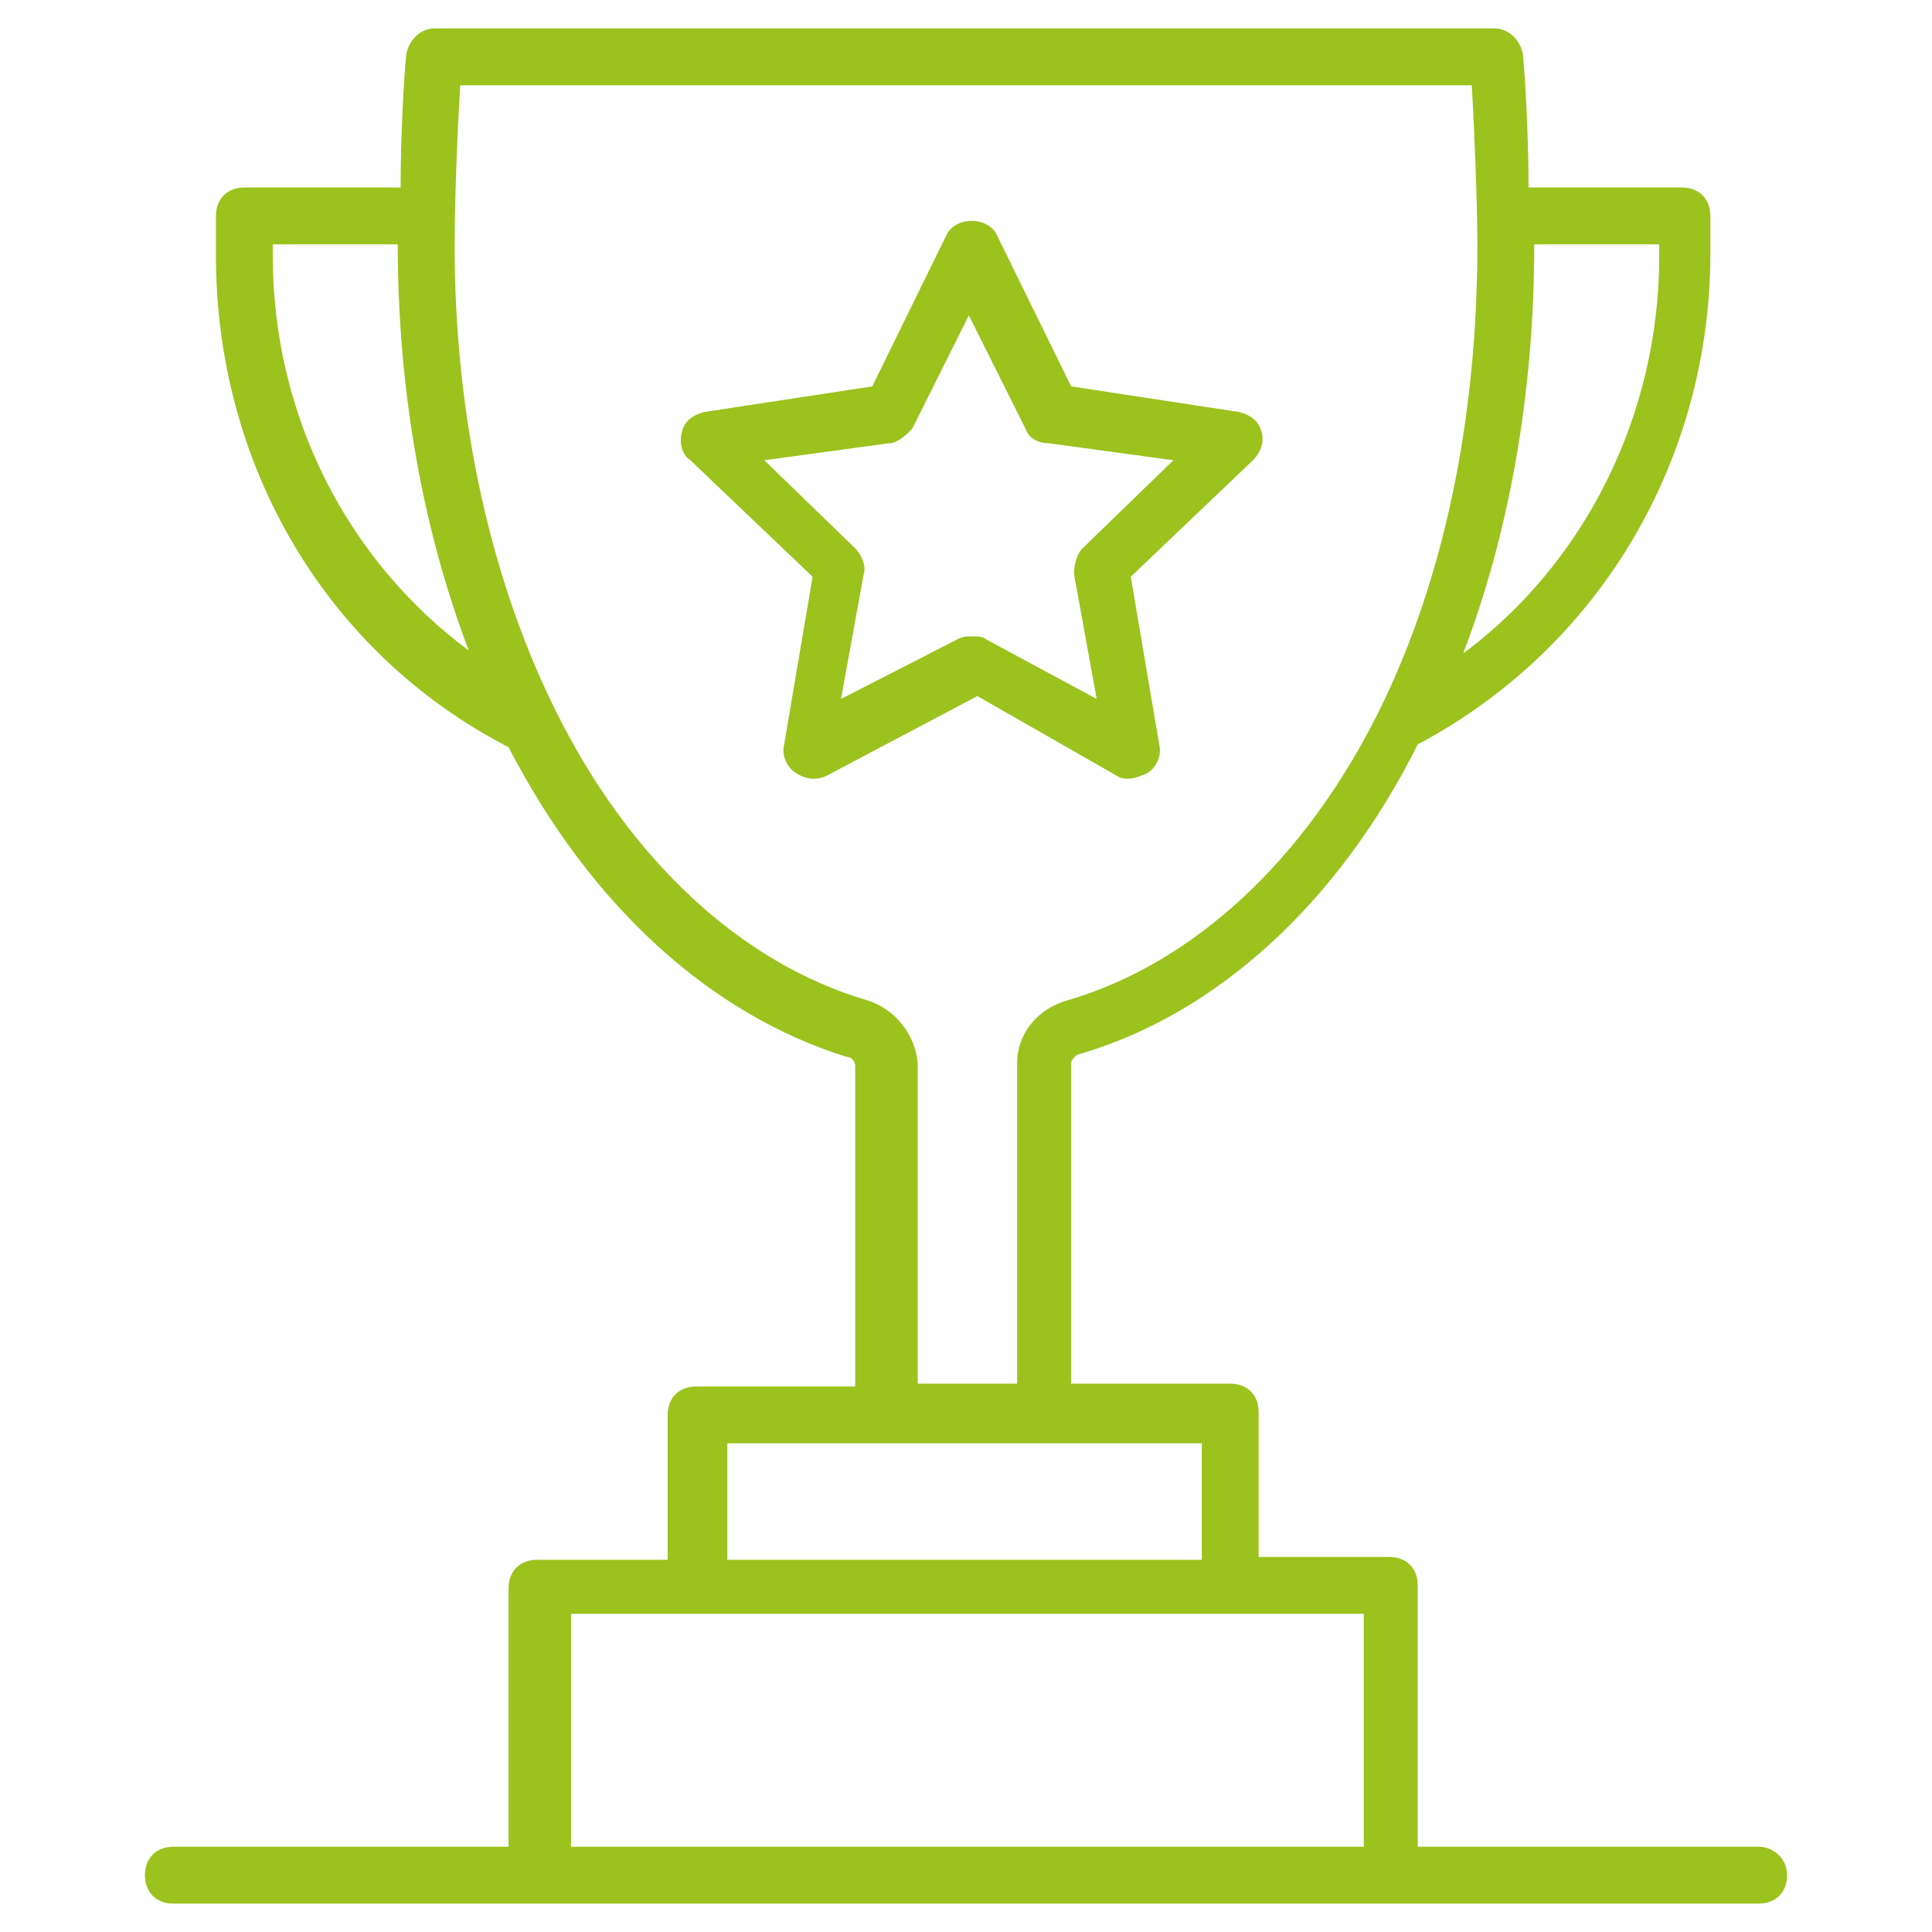
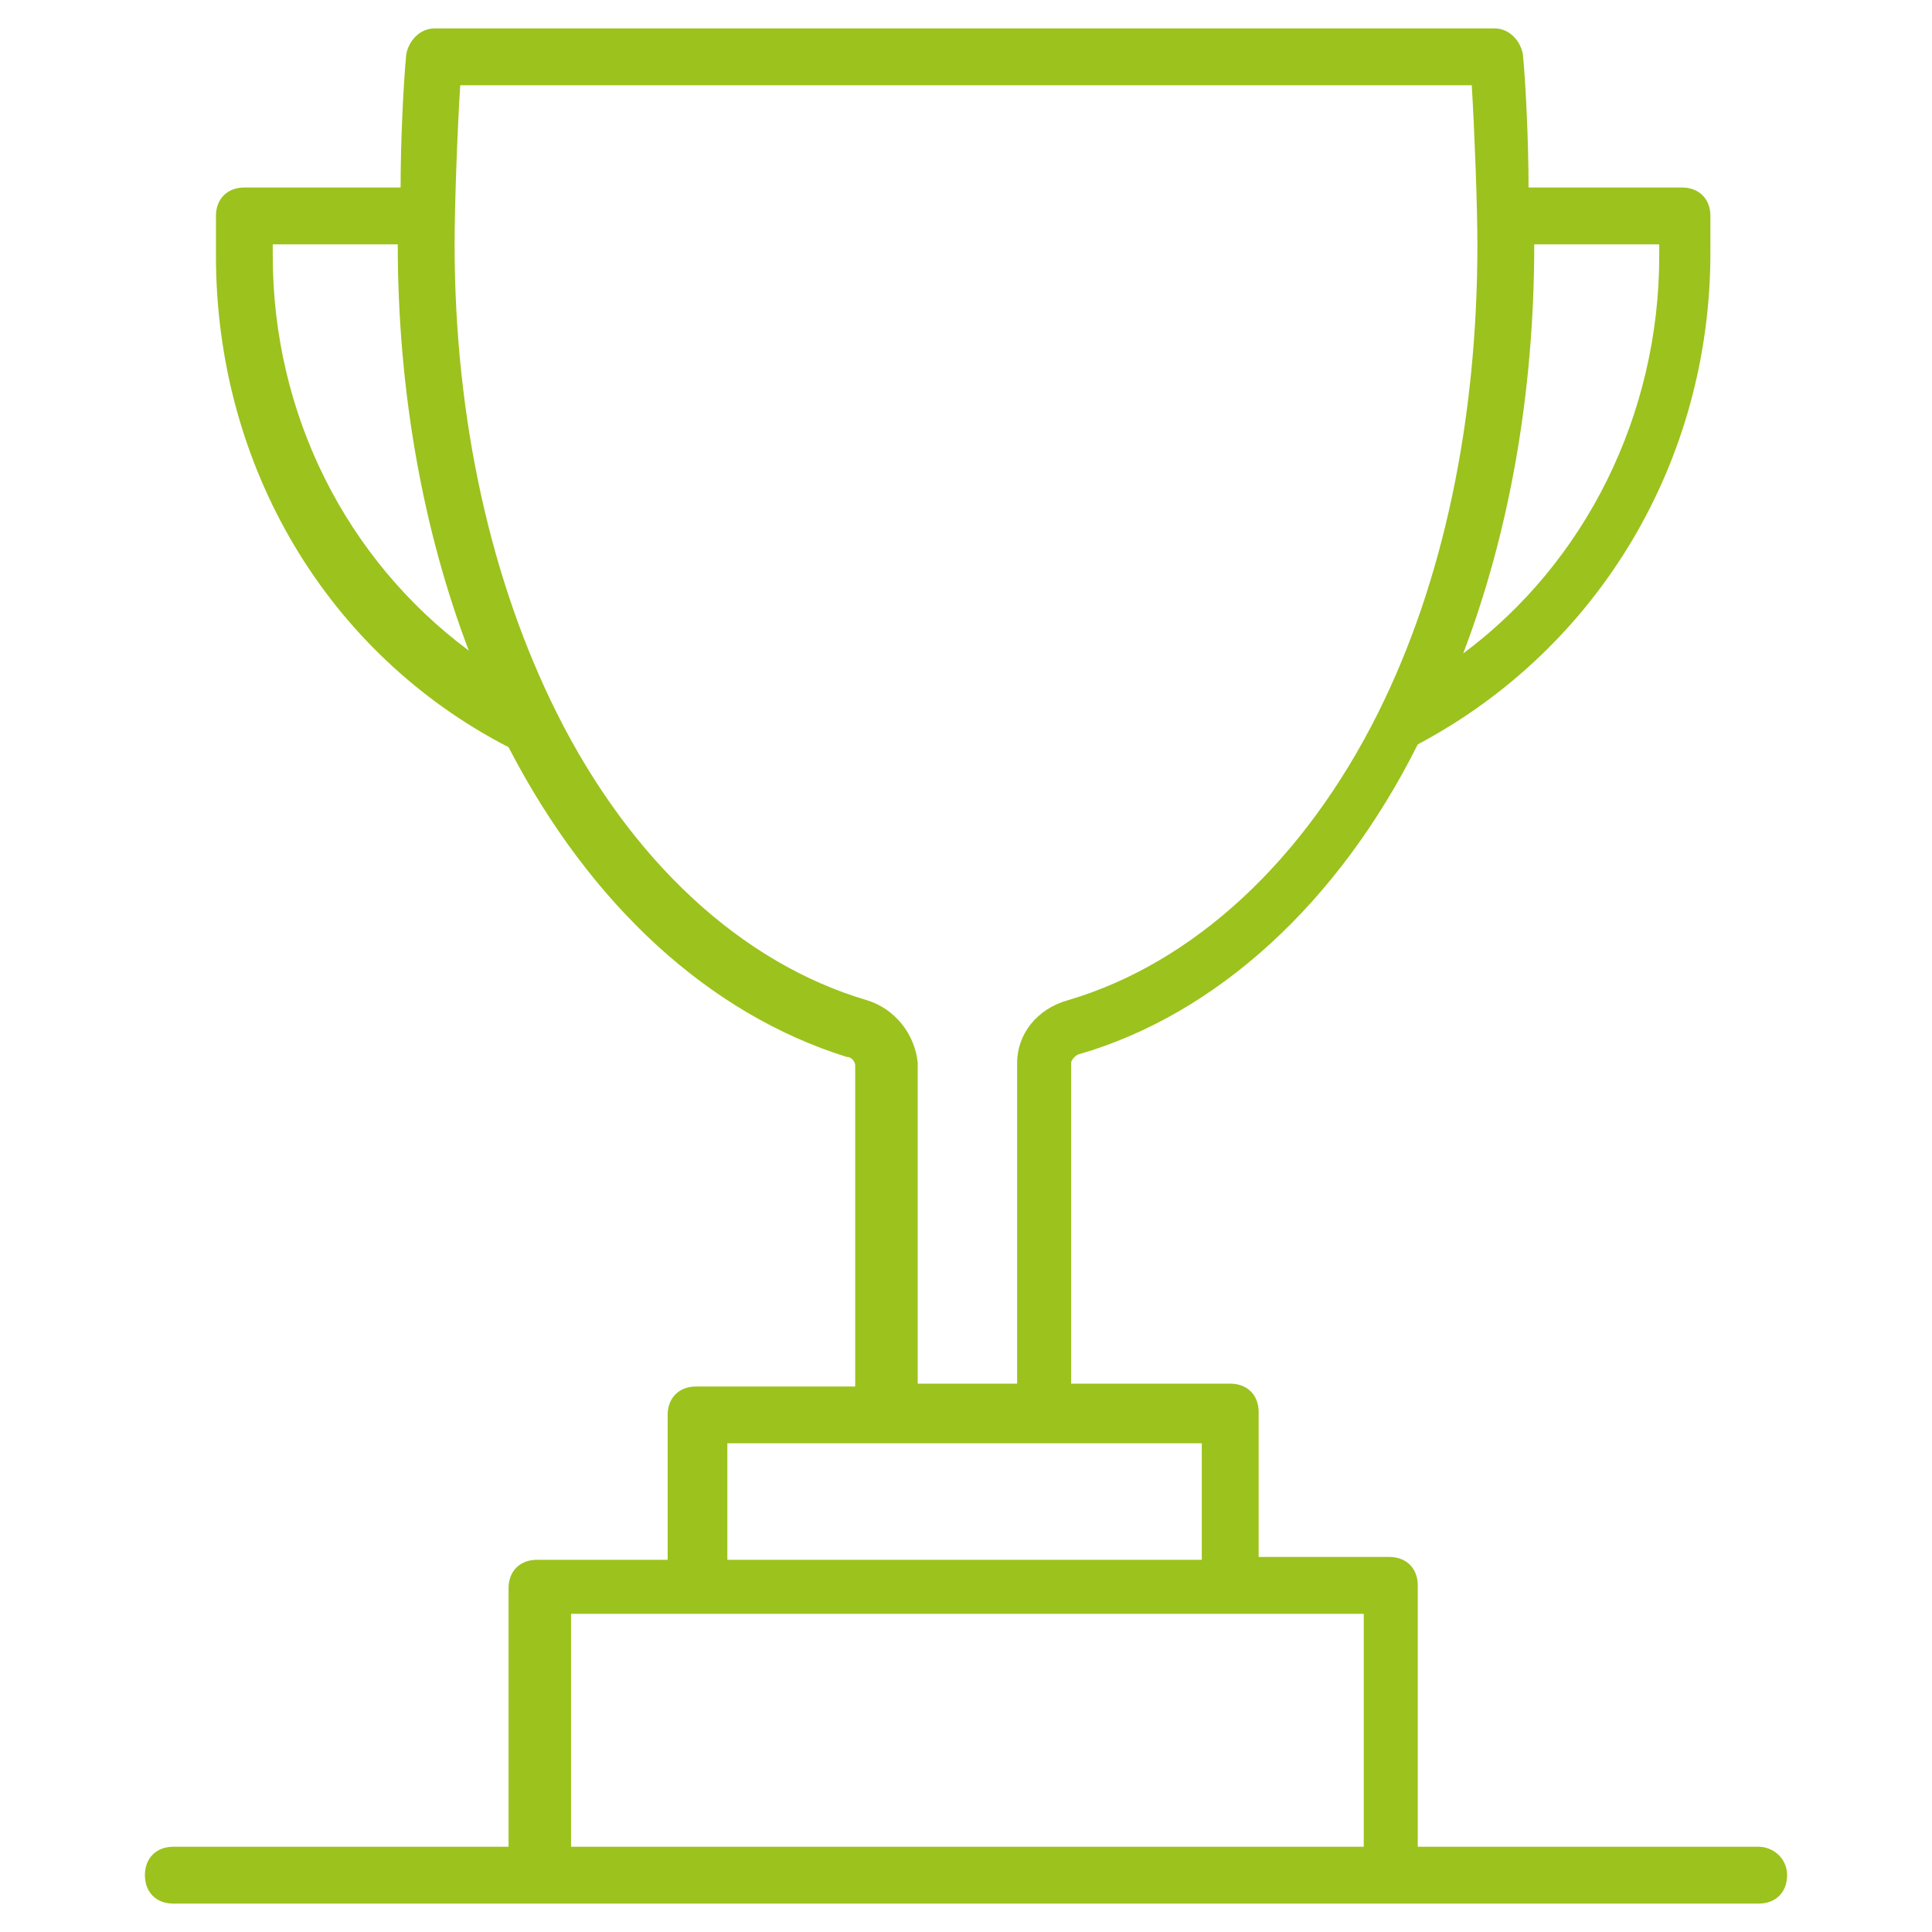
<svg xmlns="http://www.w3.org/2000/svg" width="40" height="40" viewBox="0 0 40 40" fill="#9CC21D">
-   <path d="M23.118 16.059C23.294 16.176 23.529 16.118 23.765 16C23.941 15.882 24.059 15.647 24 15.412L23.412 11.941L25.941 9.529C26.118 9.353 26.177 9.118 26.118 8.941C26.059 8.706 25.883 8.588 25.647 8.529L22.177 8L20.647 4.882C20.471 4.471 19.765 4.471 19.588 4.882L18.059 8L14.588 8.529C14.353 8.588 14.177 8.706 14.118 8.941C14.059 9.176 14.118 9.412 14.294 9.529L16.824 11.941L16.235 15.412C16.177 15.647 16.294 15.882 16.471 16C16.647 16.118 16.883 16.176 17.118 16.059L20.235 14.412L23.118 16.059ZM17.412 14.471L17.883 11.882C17.941 11.706 17.824 11.47 17.706 11.353L15.824 9.529L18.412 9.176C18.588 9.176 18.765 9 18.883 8.882L20.059 6.529L21.235 8.882C21.294 9.059 21.471 9.176 21.706 9.176L24.294 9.529L22.412 11.353C22.294 11.47 22.235 11.706 22.235 11.882L22.706 14.471L20.412 13.235C20.353 13.176 20.235 13.176 20.118 13.176C20 13.176 19.941 13.176 19.824 13.235L17.412 14.471Z" fill="#9CC21D" />
  <path d="M36.412 38.235H29.353V32.823C29.353 32.471 29.118 32.235 28.765 32.235H26.059V29.235C26.059 28.882 25.823 28.647 25.471 28.647H22.177V22C22.177 21.941 22.294 21.823 22.353 21.823C25.177 21 27.706 18.706 29.353 15.412C33.118 13.412 35.412 9.529 35.412 5.235V4.47C35.412 4.118 35.176 3.882 34.824 3.882H31.647C31.647 2.941 31.588 1.706 31.529 1.118C31.471 0.823 31.235 0.588 30.941 0.588H9C8.706 0.588 8.471 0.823 8.412 1.118C8.353 1.706 8.294 2.941 8.294 3.882H5.059C4.706 3.882 4.471 4.118 4.471 4.47V5.294C4.471 9.647 6.765 13.529 10.529 15.47C12.235 18.765 14.706 21 17.529 21.882C17.647 21.882 17.706 22 17.706 22.059V28.706H14.412C14.059 28.706 13.823 28.941 13.823 29.294V32.294H11.118C10.765 32.294 10.529 32.529 10.529 32.882V38.235H3.588C3.235 38.235 3 38.471 3 38.823C3 39.176 3.235 39.412 3.588 39.412H36.412C36.765 39.412 37 39.176 37 38.823C37 38.471 36.706 38.235 36.412 38.235ZM34.353 5.294C34.353 8.588 32.824 11.647 30.294 13.529C31.235 11.059 31.765 8.176 31.765 5.059H34.353V5.294ZM5.647 5.294V5.059H8.235C8.235 8.118 8.765 11 9.706 13.47C7.176 11.588 5.647 8.588 5.647 5.294ZM17.941 20.706C15.353 19.941 13.059 17.823 11.529 14.765C10.177 12.059 9.412 8.706 9.412 5.059C9.412 4.235 9.471 2.647 9.529 1.765H30.471C30.529 2.706 30.588 4.294 30.588 5.059C30.588 8.706 29.882 12.059 28.529 14.765C27 17.823 24.706 19.941 22.118 20.706C21.471 20.882 21.059 21.412 21.059 22V28.647H19V22C18.941 21.412 18.529 20.882 17.941 20.706ZM15.059 29.882H24.882V32.294H15.059V29.882ZM11.823 38.235V33.412H28.235V38.235H11.823Z" fill="#9CC21D" />
</svg>